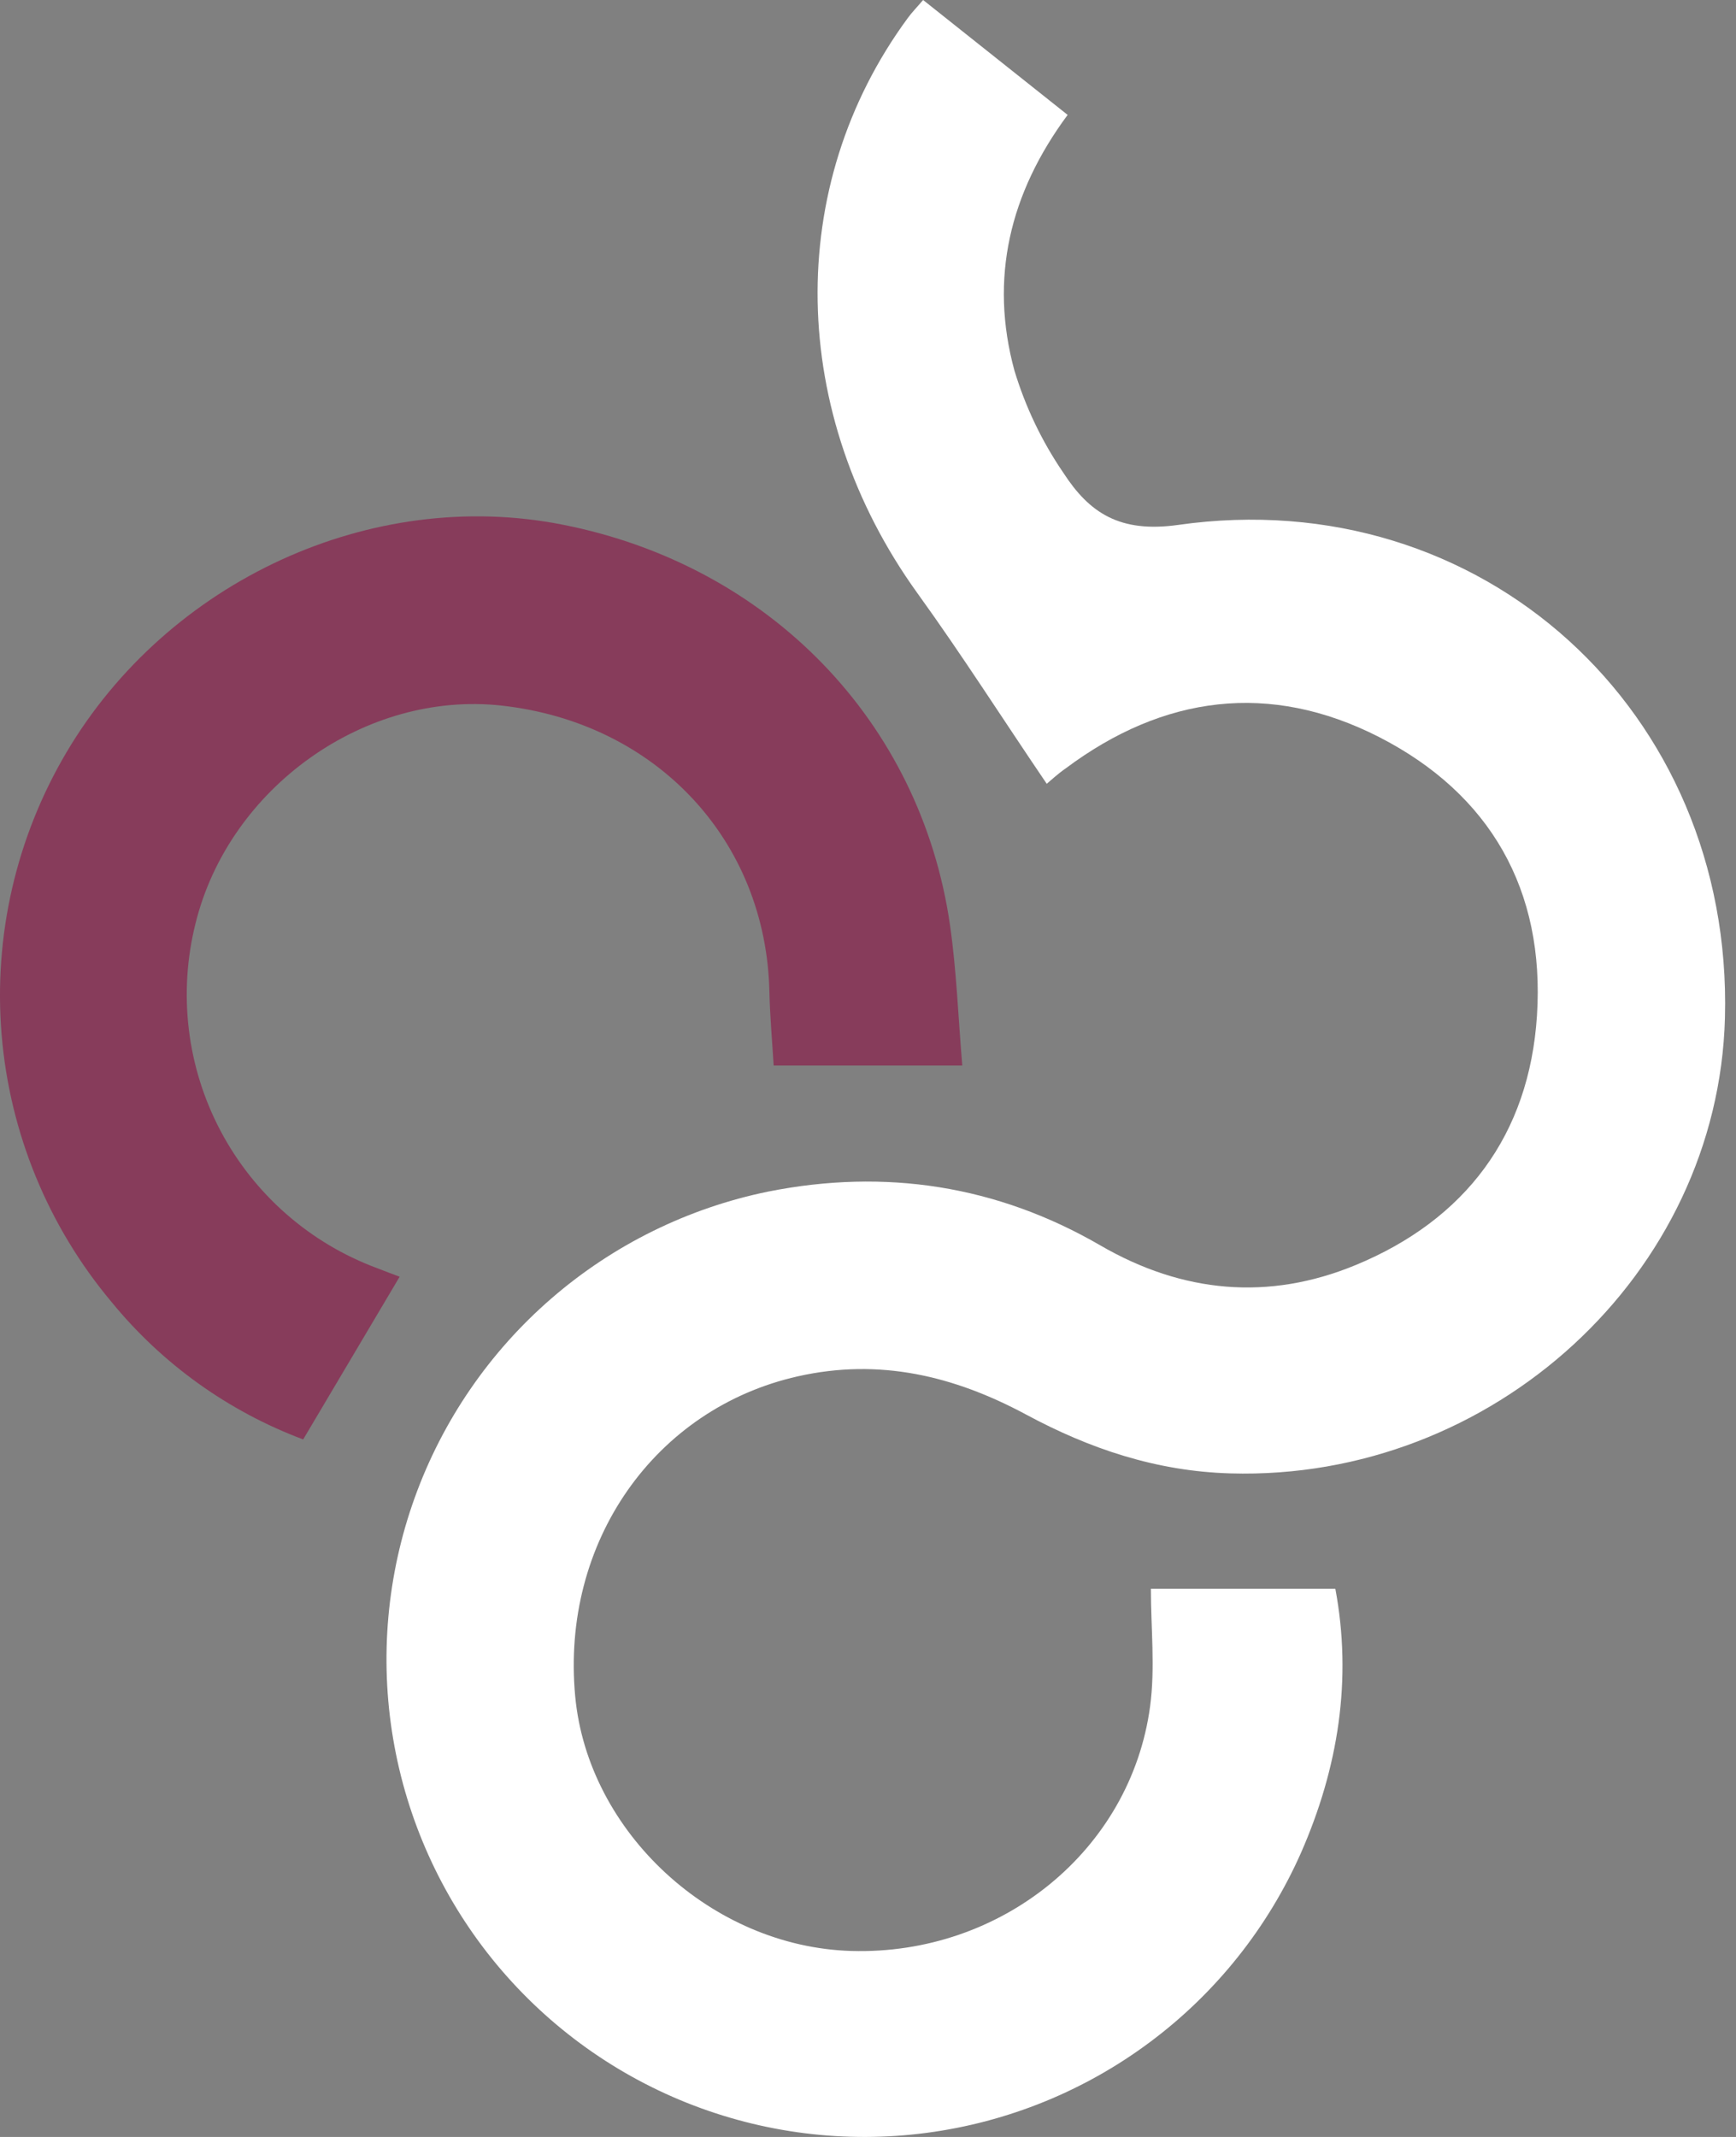
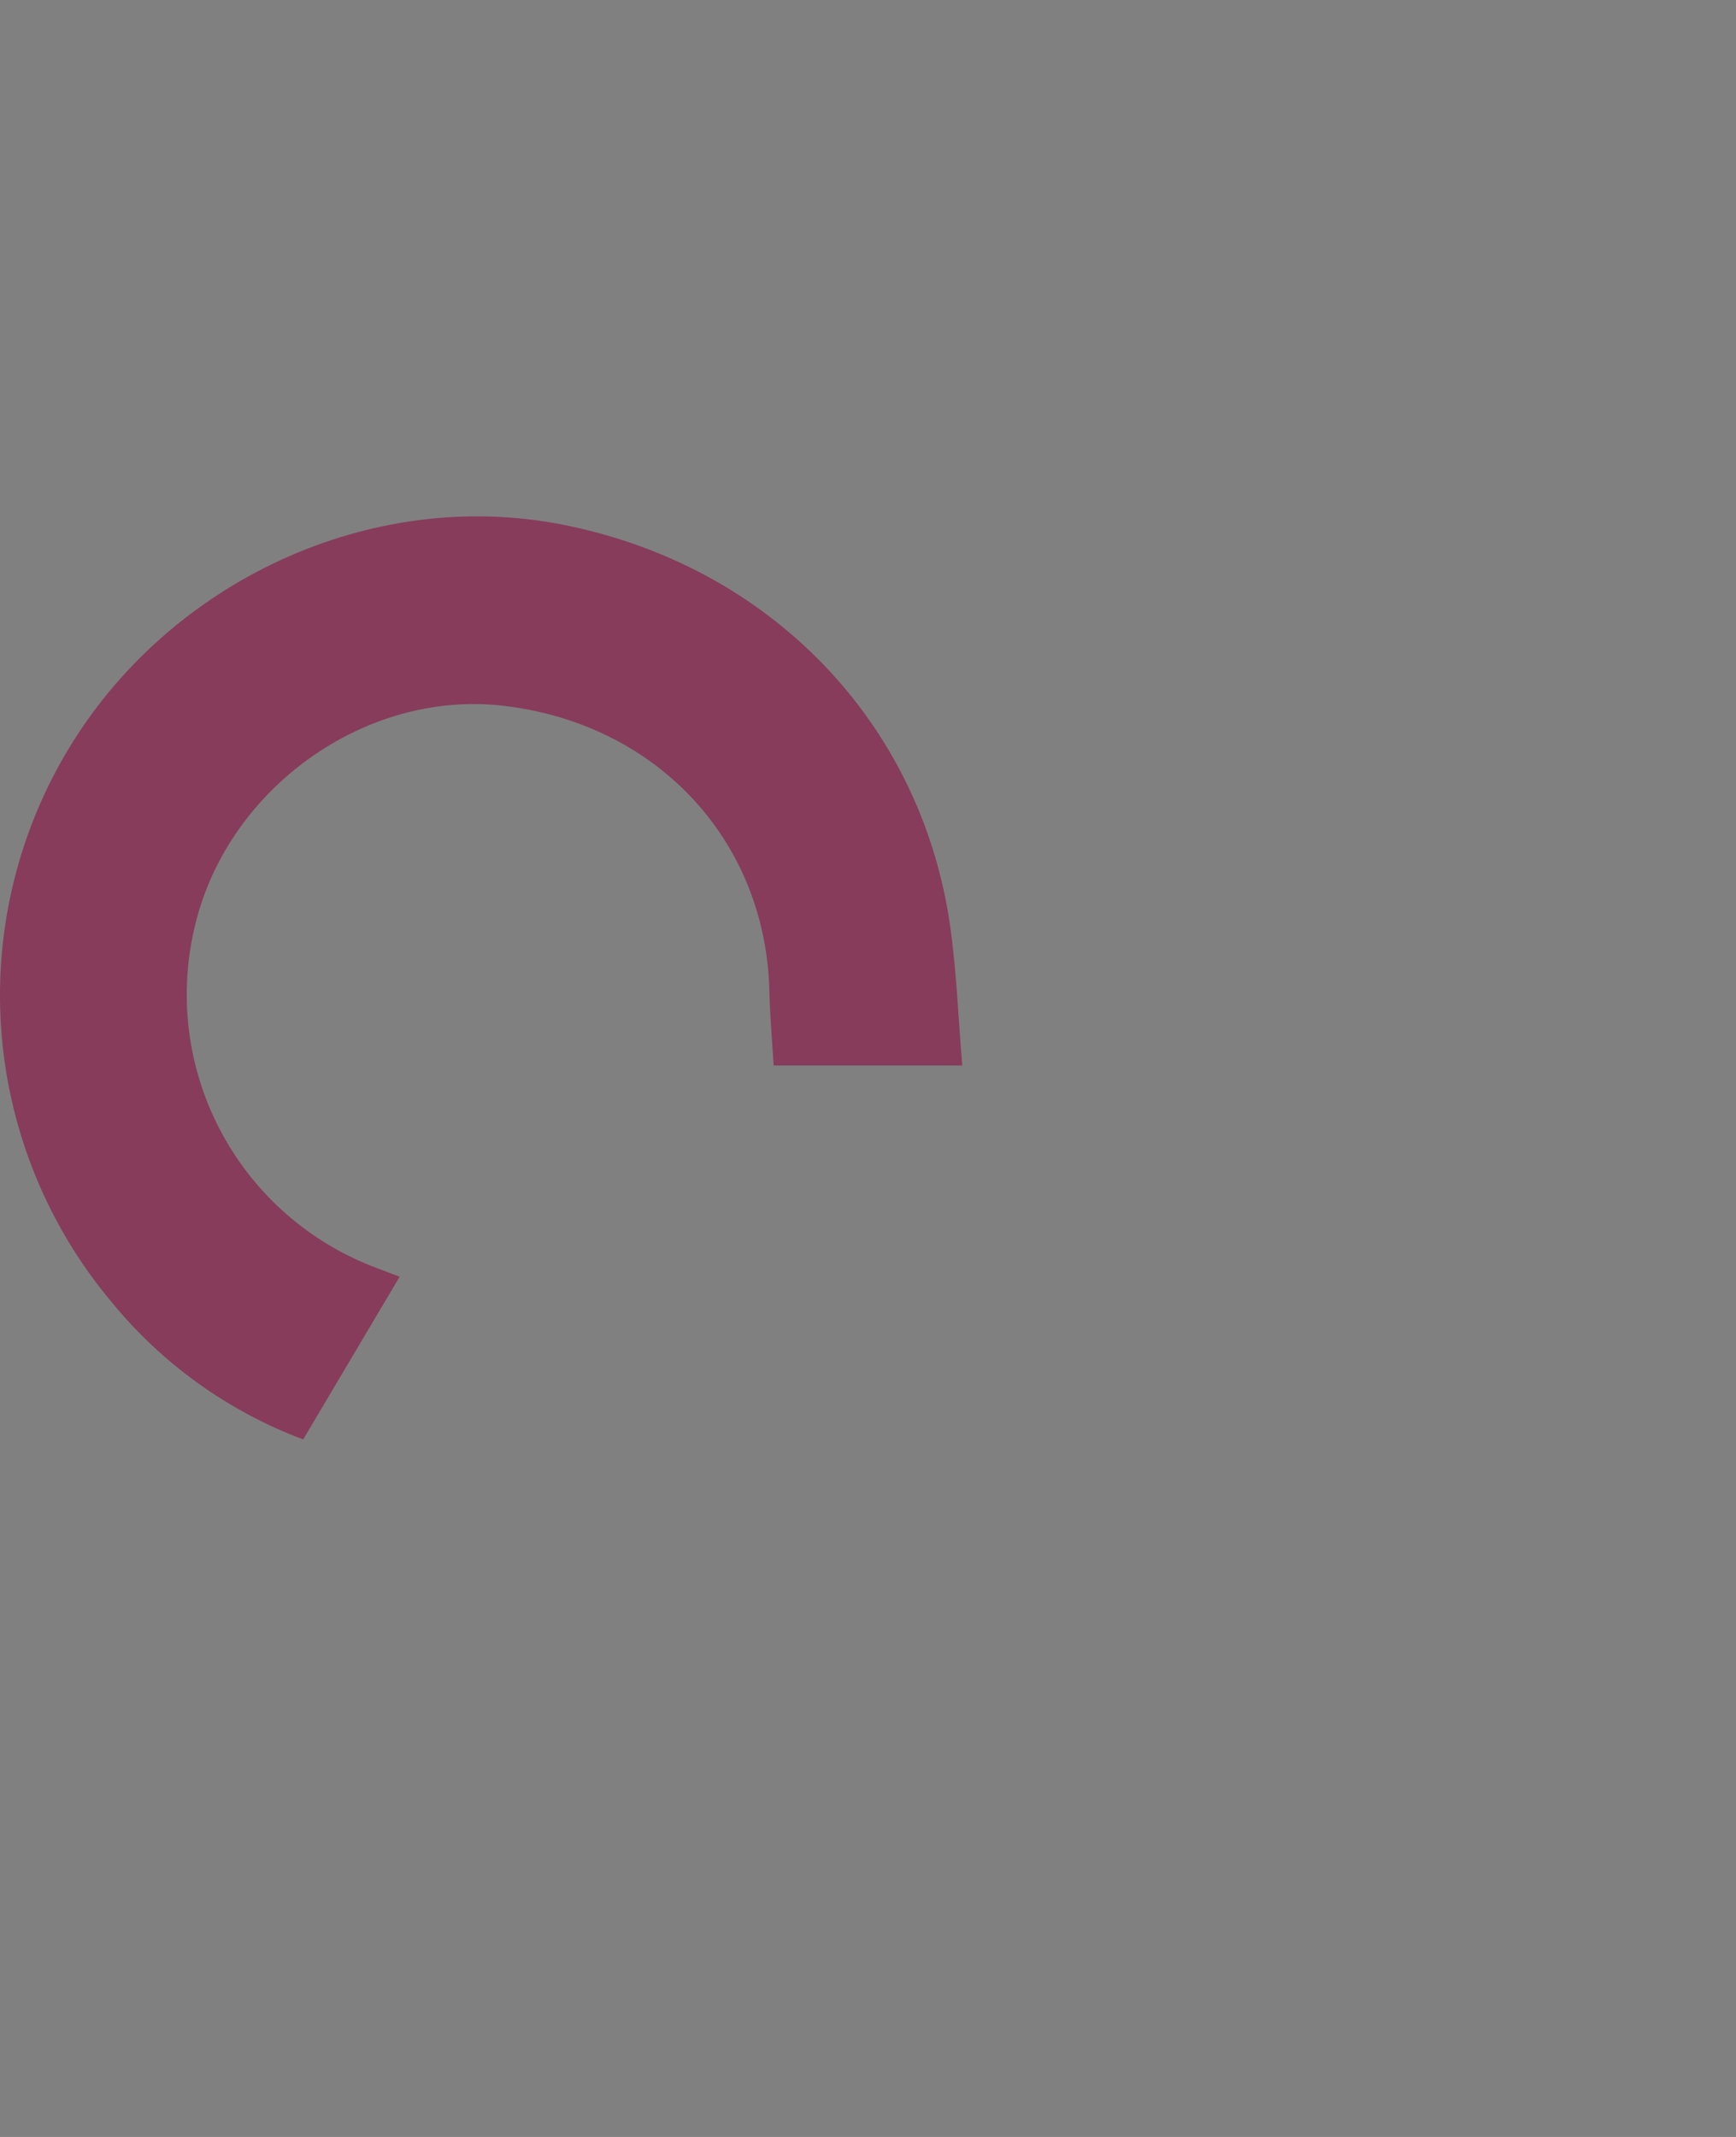
<svg xmlns="http://www.w3.org/2000/svg" width="52" height="64" viewBox="0 0 52 64" fill="none">
  <rect x="0" y="0" width="52" height="64" fill="#808080" stroke="none" />
-   <path d="M31.354 23.474C30.039 21.539 28.808 19.604 27.481 17.767C23.608 12.391 23.479 5.587 27.193 0.538C27.317 0.368 27.466 0.217 27.651 0L31.98 3.441C30.239 5.791 29.635 8.346 30.386 11.098C30.716 12.19 31.211 13.224 31.855 14.165C32.632 15.361 33.54 15.969 35.297 15.72C44.388 14.43 51.912 21.311 51.669 30.48C51.466 38.166 44.71 44.355 36.853 44.127C34.637 44.063 32.642 43.392 30.73 42.362C28.578 41.207 26.345 40.669 23.899 41.22C19.611 42.185 16.799 46.187 17.229 50.798C17.608 54.884 21.332 58.309 25.504 58.43C29.992 58.559 33.869 55.419 34.45 51.105C34.605 49.955 34.474 48.764 34.474 47.583H39.999C40.508 50.303 40.087 52.944 38.972 55.486C37.979 57.729 36.426 59.679 34.461 61.148C32.496 62.618 30.186 63.558 27.753 63.878C25.32 64.198 22.846 63.887 20.567 62.975C18.289 62.063 16.284 60.581 14.744 58.672C13.205 56.762 12.182 54.488 11.775 52.069C11.368 49.65 11.59 47.168 12.421 44.859C13.251 42.551 14.661 40.495 16.515 38.889C18.37 37.282 20.606 36.18 23.01 35.687C26.513 34.99 29.861 35.5 32.965 37.302C35.429 38.73 38.002 38.962 40.599 37.891C43.895 36.532 45.808 33.988 46.038 30.418C46.281 26.666 44.646 23.78 41.305 22.072C38.038 20.406 34.85 20.823 31.92 23.014C31.685 23.177 31.476 23.371 31.354 23.474Z" fill="white" />
  <path d="M11.971 38.237L9.081 43.11C6.839 42.269 4.859 40.85 3.343 38.996C1.442 36.73 0.291 33.93 0.048 30.982C-0.195 28.034 0.483 25.084 1.988 22.537C5.032 17.387 11.132 14.58 16.855 15.714C23.029 16.929 27.576 21.606 28.456 27.704C28.654 29.081 28.703 30.479 28.824 31.911H23.174C23.131 31.188 23.064 30.453 23.047 29.717C22.954 25.176 19.669 21.651 15.034 21.133C10.947 20.677 6.859 23.586 5.856 27.659C5.333 29.748 5.598 31.956 6.602 33.86C7.606 35.765 9.278 37.232 11.297 37.981C11.53 38.07 11.764 38.162 11.971 38.237Z" fill="#873C5B" />
</svg>